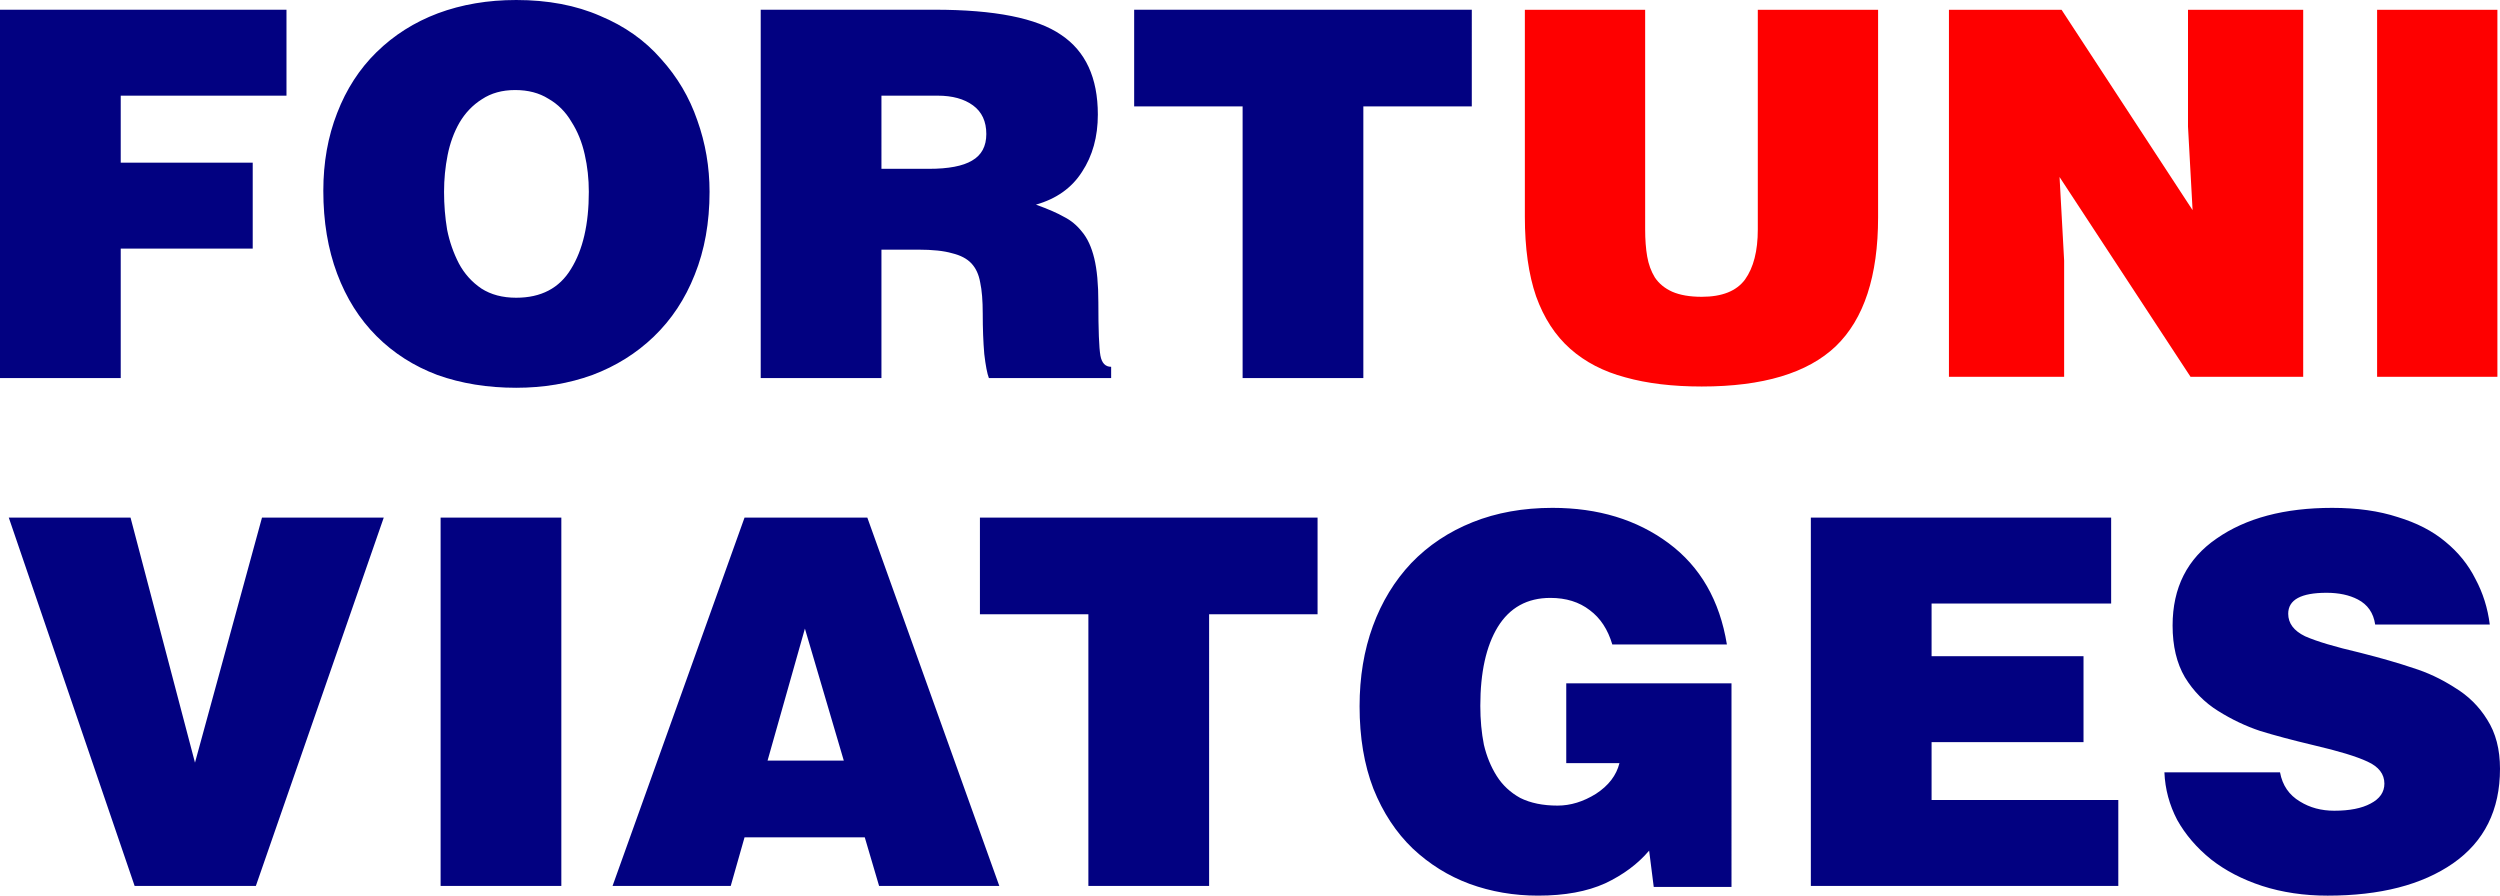
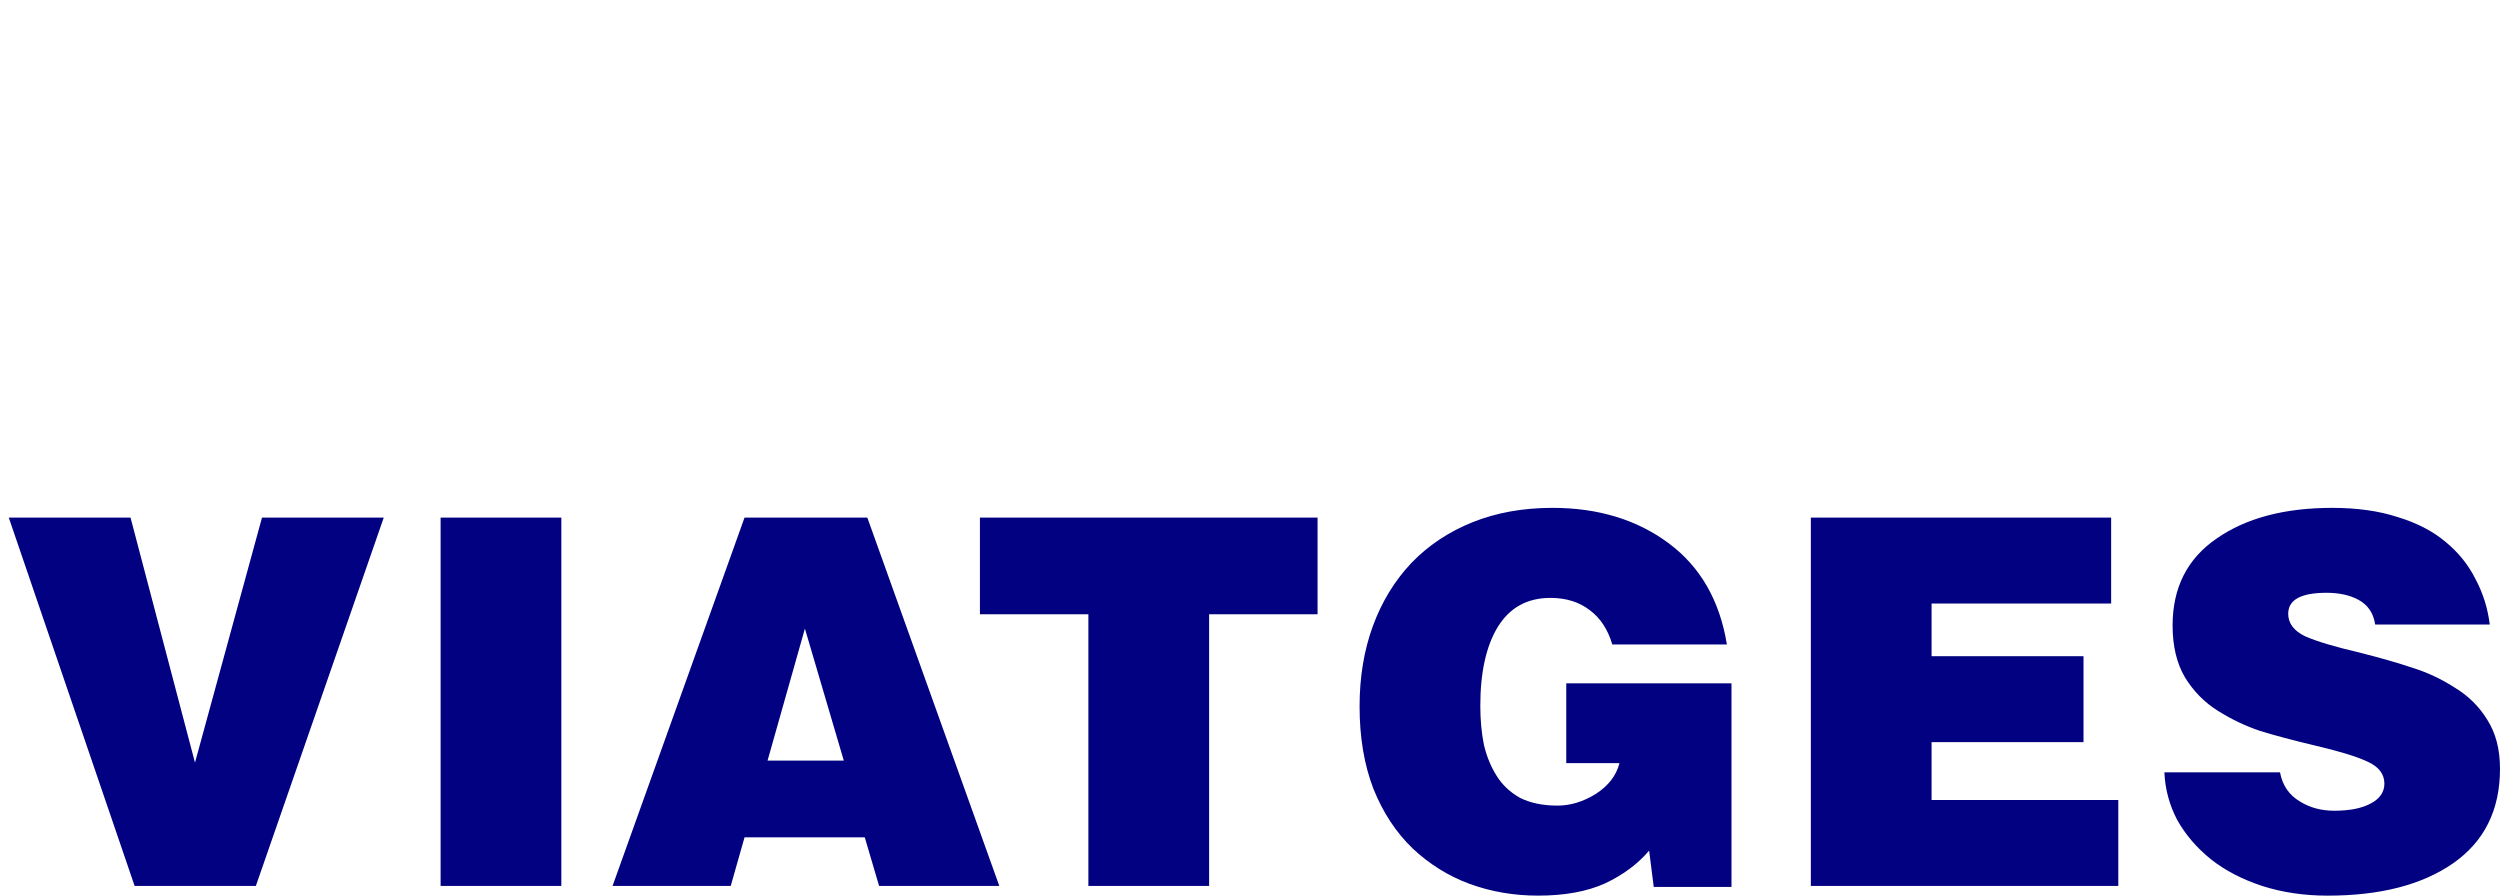
<svg xmlns="http://www.w3.org/2000/svg" version="1.1" width="1411.013" height="505.504" viewBox="0 0 1411.013 505.504">
  <g transform="translate(1.2702215e-5,-0.451)">
    <path style="font-size:288.735px;font-family:Helvetica-Black;-inkscape-font-specification:Helvetica-Black;text-align:center;letter-spacing:3.5px;text-anchor:middle;fill:#020181;stroke-width:0.902" d="M 75.98,500.469 H 144.41 L 216.594,292.58 H 147.875 L 110.051,430.884 73.67,292.58 H 4.951 Z m 240.84,0 V 292.58 h -68.141 v 207.889 z m 159.417,-70.74 h -43.022 l 21.078,-74.494 z m -63.81,70.74 7.796,-27.43 h 67.853 l 8.085,27.43 h 67.853 L 489.519,292.58 h -69.296 L 345.729,500.469 Z M 553.076,347.151 h 61.212 v 153.318 h 68.141 V 347.151 H 743.641 V 292.58 H 553.076 Z m 424.187,38.979 h -93.261 v 45.043 h 30.028 q -2.599,10.394 -13.282,17.324 -10.683,6.641 -21.655,6.641 -12.416,0 -21.078,-4.331 -8.373,-4.62 -13.282,-12.416 -4.908,-7.796 -7.218,-17.613 -2.021,-10.106 -2.021,-21.944 0,-28.296 9.817,-44.465 10.106,-16.458 29.74,-16.458 13.282,0 22.233,6.93 8.951,6.641 12.704,19.345 h 64.677 q -6.063,-37.247 -32.916,-57.17 -26.852,-19.923 -65.543,-19.923 -24.831,0 -45.043,8.085 -20.211,8.085 -34.648,23.099 -14.148,15.014 -21.655,35.514 -7.507,20.5 -7.507,45.331 0,26.275 7.796,46.486 8.085,20.211 22.233,33.782 14.148,13.282 32.05,19.923 18.19,6.641 38.69,6.641 22.521,0 37.824,-6.93 15.303,-7.218 24.831,-18.479 l 2.599,20.5 h 43.888 z m 218.319,114.339 v -48.507 h -105.388 v -32.627 h 85.754 v -48.507 h -85.754 v -29.74 h 101.346 V 292.58 H 1022.052 v 207.889 z m 209.657,-147.544 q -1.732,-13.859 -8.085,-25.697 -6.064,-12.127 -17.035,-21.078 -10.683,-8.951 -26.852,-13.859 -15.88,-5.197 -36.958,-5.197 -40.423,0 -65.254,17.324 -24.831,17.035 -24.831,49.085 0,17.324 6.93,29.162 7.218,11.838 18.768,19.057 11.549,7.218 23.676,11.261 12.127,3.754 30.317,8.085 21.078,4.908 30.317,9.24 9.528,4.331 9.528,12.416 0,7.218 -7.796,11.261 -7.507,4.042 -20.5,4.042 -10.972,0 -19.345,-5.197 -9.24,-5.486 -11.261,-16.458 h -65.254 q 0.578,14.148 7.218,26.852 6.93,12.416 19.056,22.233 12.127,9.528 28.873,15.014 17.035,5.486 36.958,5.486 44.465,0 70.74,-18.19 26.564,-18.479 26.564,-53.416 0,-16.458 -7.218,-27.719 -6.93,-11.261 -18.479,-18.19 -11.261,-7.218 -23.387,-10.972 -11.838,-4.042 -30.028,-8.662 -21.078,-4.909 -30.895,-9.24 -9.528,-4.62 -9.528,-12.704 0,-11.838 21.655,-11.838 10.394,0 17.613,3.754 8.373,4.331 9.817,14.148 z" />
-     <path style="font-size:288.735px;font-family:Helvetica-Black;-inkscape-font-specification:Helvetica-Black;text-align:center;text-anchor:middle;fill:#020181;stroke-width:0.902" d="M 68.141,213.826 V 140.776 H 142.635 V 92.269 H 68.141 V 54.445 H 161.692 V 5.937 H -1.2702215e-5 V 213.826 Z M 290.756,51.269 q 10.972,0 18.768,4.908 8.085,4.62 12.993,12.993 5.197,8.085 7.507,18.479 2.31,10.106 2.31,21.078 0,27.43 -10.106,43.599 -9.817,16.169 -30.895,16.169 -11.549,0 -19.634,-5.197 -8.085,-5.486 -12.704,-14.148 -4.62,-8.951 -6.641,-19.057 -1.732,-10.394 -1.732,-21.366 0,-10.683 2.021,-20.789 2.021,-10.106 6.641,-18.19 4.909,-8.373 12.704,-13.282 7.796,-5.197 18.768,-5.197 z m 0.577,-50.817 q -23.965,0 -44.176,7.507 -19.923,7.507 -34.648,21.944 -14.437,14.148 -22.233,34.359 -7.796,19.923 -7.796,43.888 0,25.986 7.796,46.775 7.796,20.789 22.233,35.226 14.437,14.437 34.359,21.944 20.211,7.218 44.465,7.218 23.099,0 43.022,-7.218 19.923,-7.507 34.648,-21.655 15.014,-14.437 23.099,-34.937 8.373,-20.789 8.373,-46.775 0,-21.078 -6.93,-40.423 Q 386.905,48.959 373.046,33.656 359.475,18.064 338.686,9.402 318.186,0.451 291.334,0.451 Z M 497.49,54.445 h 31.761 q 12.416,0 19.923,5.486 7.507,5.486 7.507,16.169 0,10.394 -8.085,15.014 -7.796,4.62 -24.254,4.62 h -26.852 z m 20.789,86.909 q 12.127,0 19.057,2.021 7.218,1.732 10.972,5.775 3.754,4.042 4.909,10.683 1.444,6.641 1.444,17.613 0,12.704 0.866,22.81 1.155,9.817 2.599,13.571 h 69.008 v -6.352 q -4.909,0 -6.063,-6.352 -1.155,-6.641 -1.155,-30.028 0,-15.303 -2.31,-24.831 -2.31,-9.528 -6.93,-15.014 -4.331,-5.486 -10.106,-8.373 -5.486,-3.176 -15.88,-6.93 17.324,-4.909 25.986,-18.479 8.951,-13.571 8.951,-32.338 0,-31.183 -20.789,-45.043 Q 578.336,5.937 527.519,5.937 h -98.17 V 213.826 h 68.141 V 141.354 Z M 640.126,60.508 h 61.212 V 213.826 h 68.141 V 60.508 h 61.212 V 5.937 H 640.126 Z" />
-     <path style="font-size:287.687px;font-family:Helvetica-Black;-inkscape-font-specification:Helvetica-Black;text-align:center;text-anchor:middle;fill:#fe0000;stroke-width:0.899" d="m 860.638,122.801 q 0,26.467 6.329,44.879 6.617,18.412 19.275,29.632 12.658,11.22 31.07,16.11 18.412,5.178 43.153,5.178 51.784,0 75.662,-22.727 23.878,-23.015 23.878,-72.785 V 6 H 992.111 V 129.993 q 0,18.124 -7.192,28.193 -7.192,9.781 -24.453,9.781 -10.069,0 -16.686,-2.877 -6.329,-2.877 -9.781,-8.055 -3.165,-5.178 -4.315,-11.795 -1.151,-6.617 -1.151,-15.247 V 6 H 860.638 Z M 1163.572,6 h -63.579 V 213.134 h 65.017 v -65.593 l -2.589,-47.181 73.936,112.773 h 63.579 V 6 h -65.017 v 65.88 l 2.589,47.181 z M 1409.545,213.134 V 6 h -67.894 V 213.134 Z" />
  </g>
</svg>